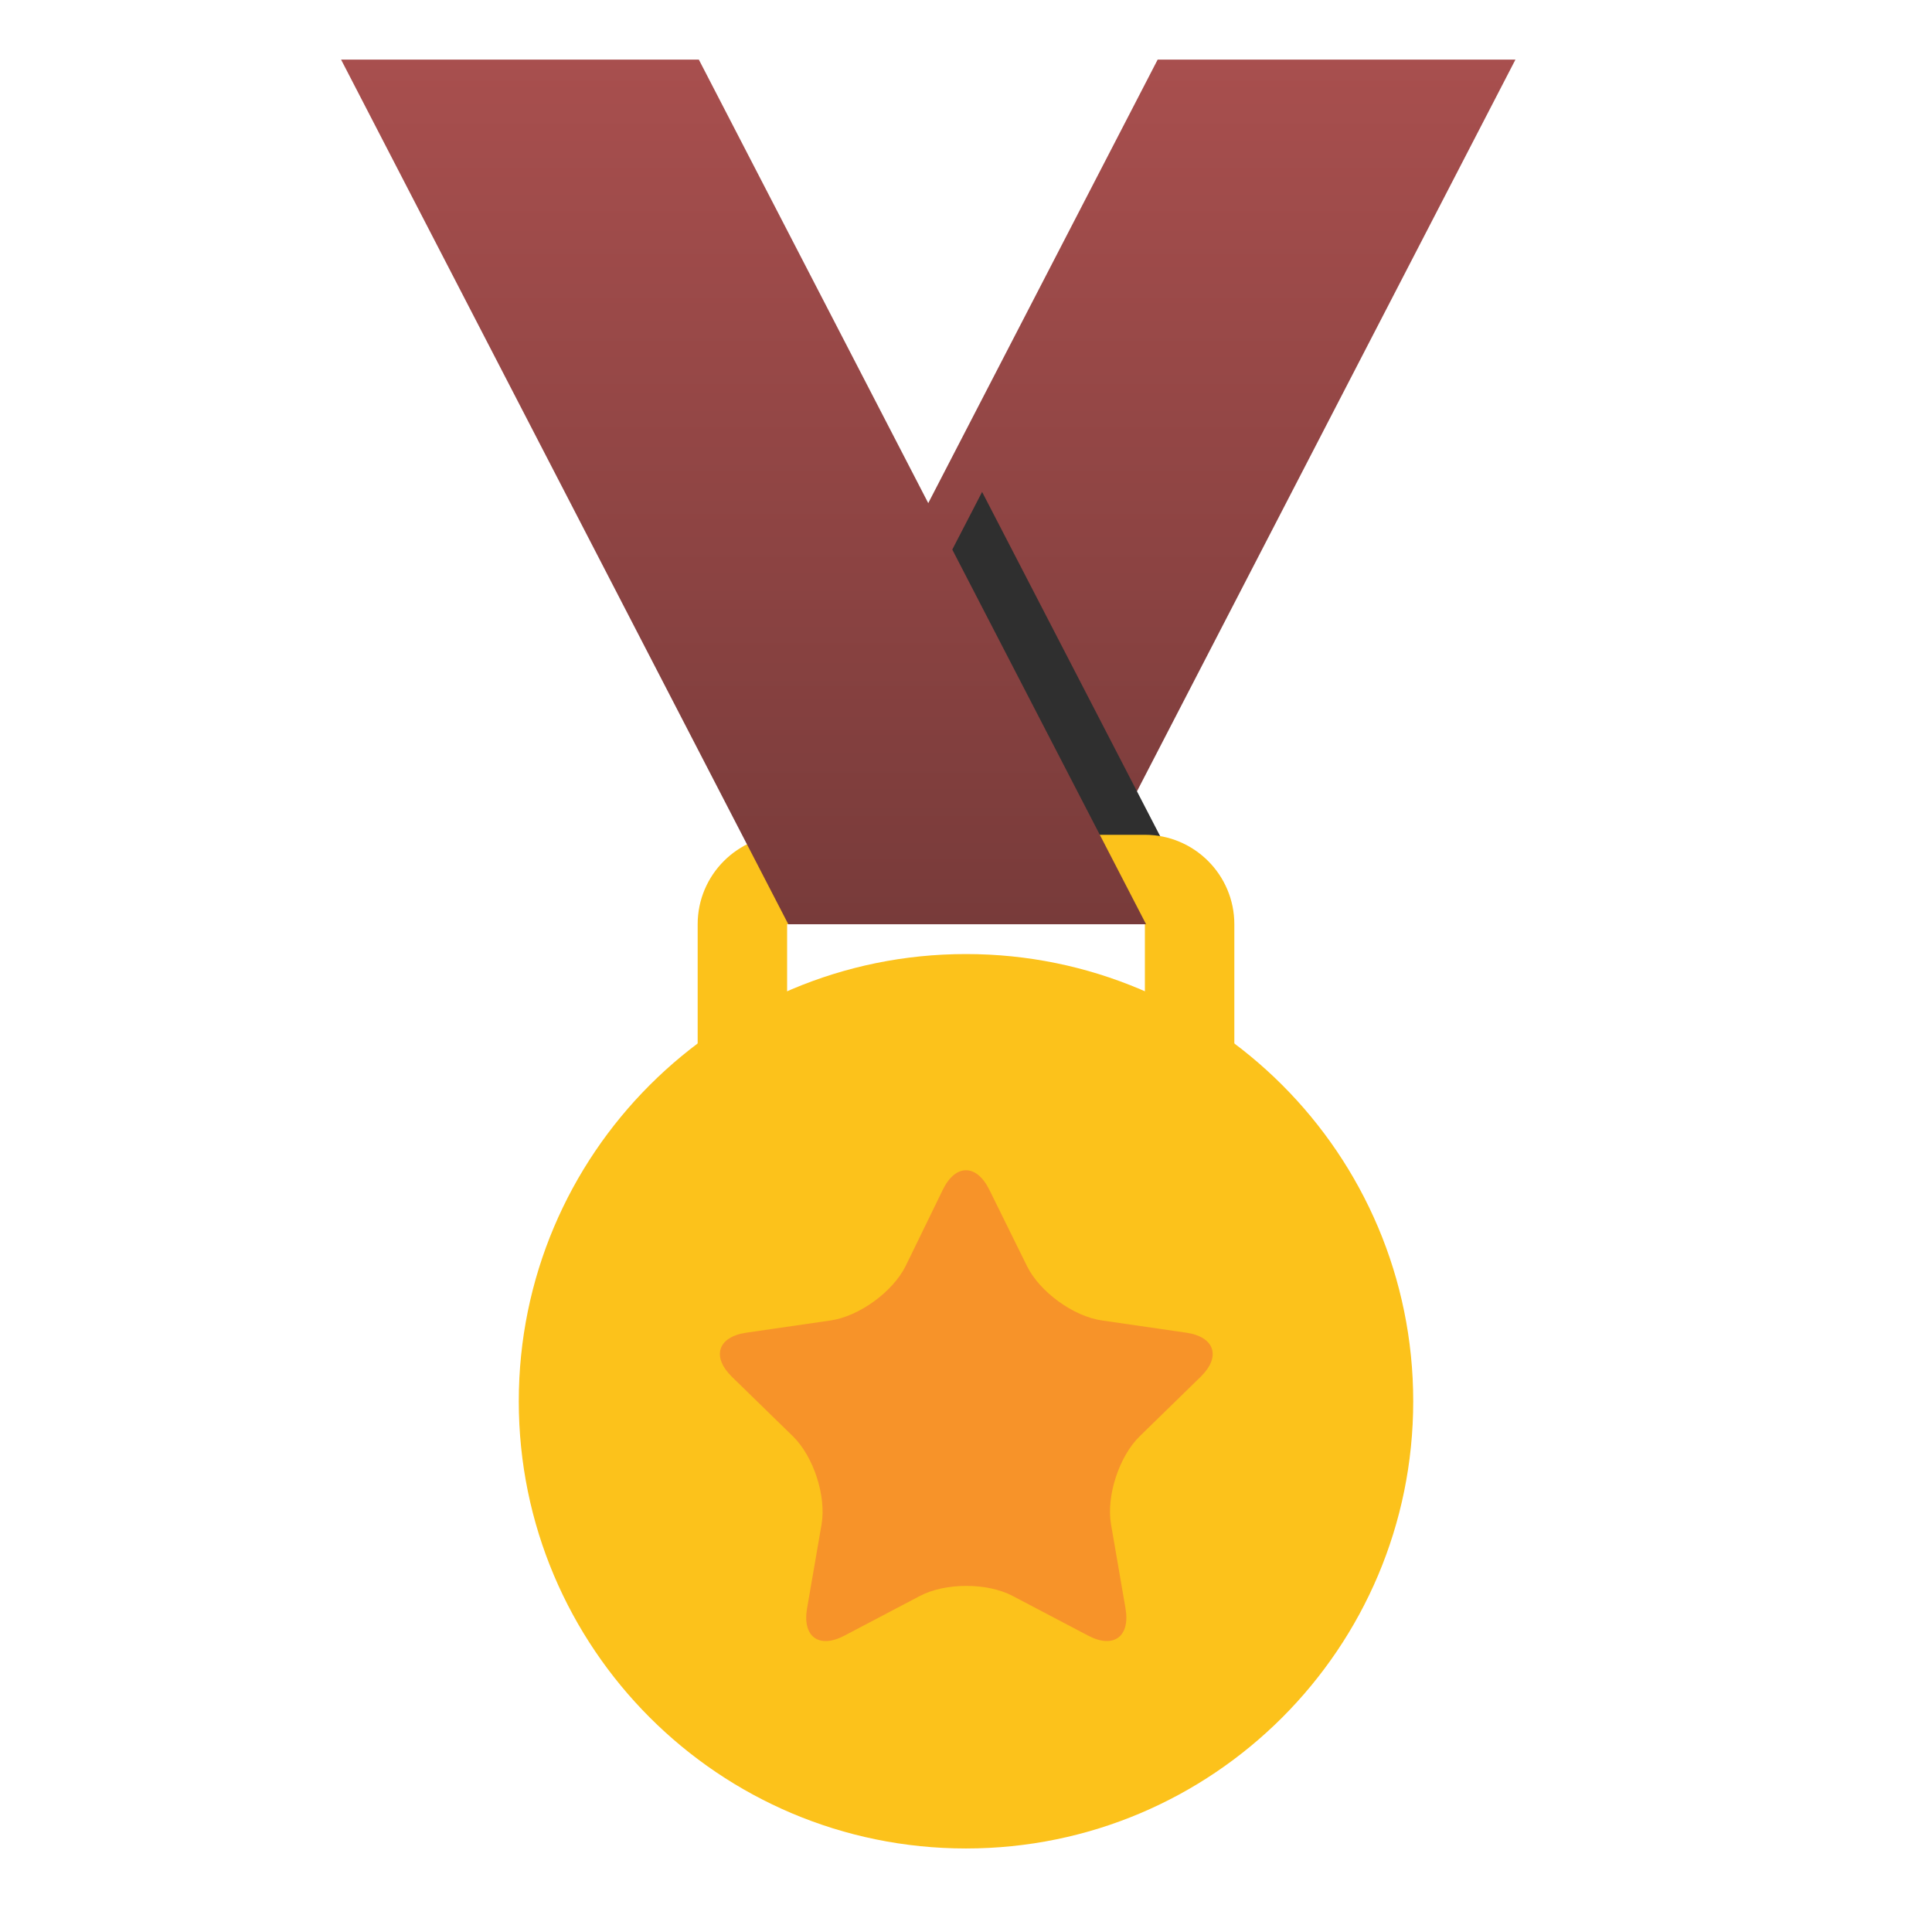
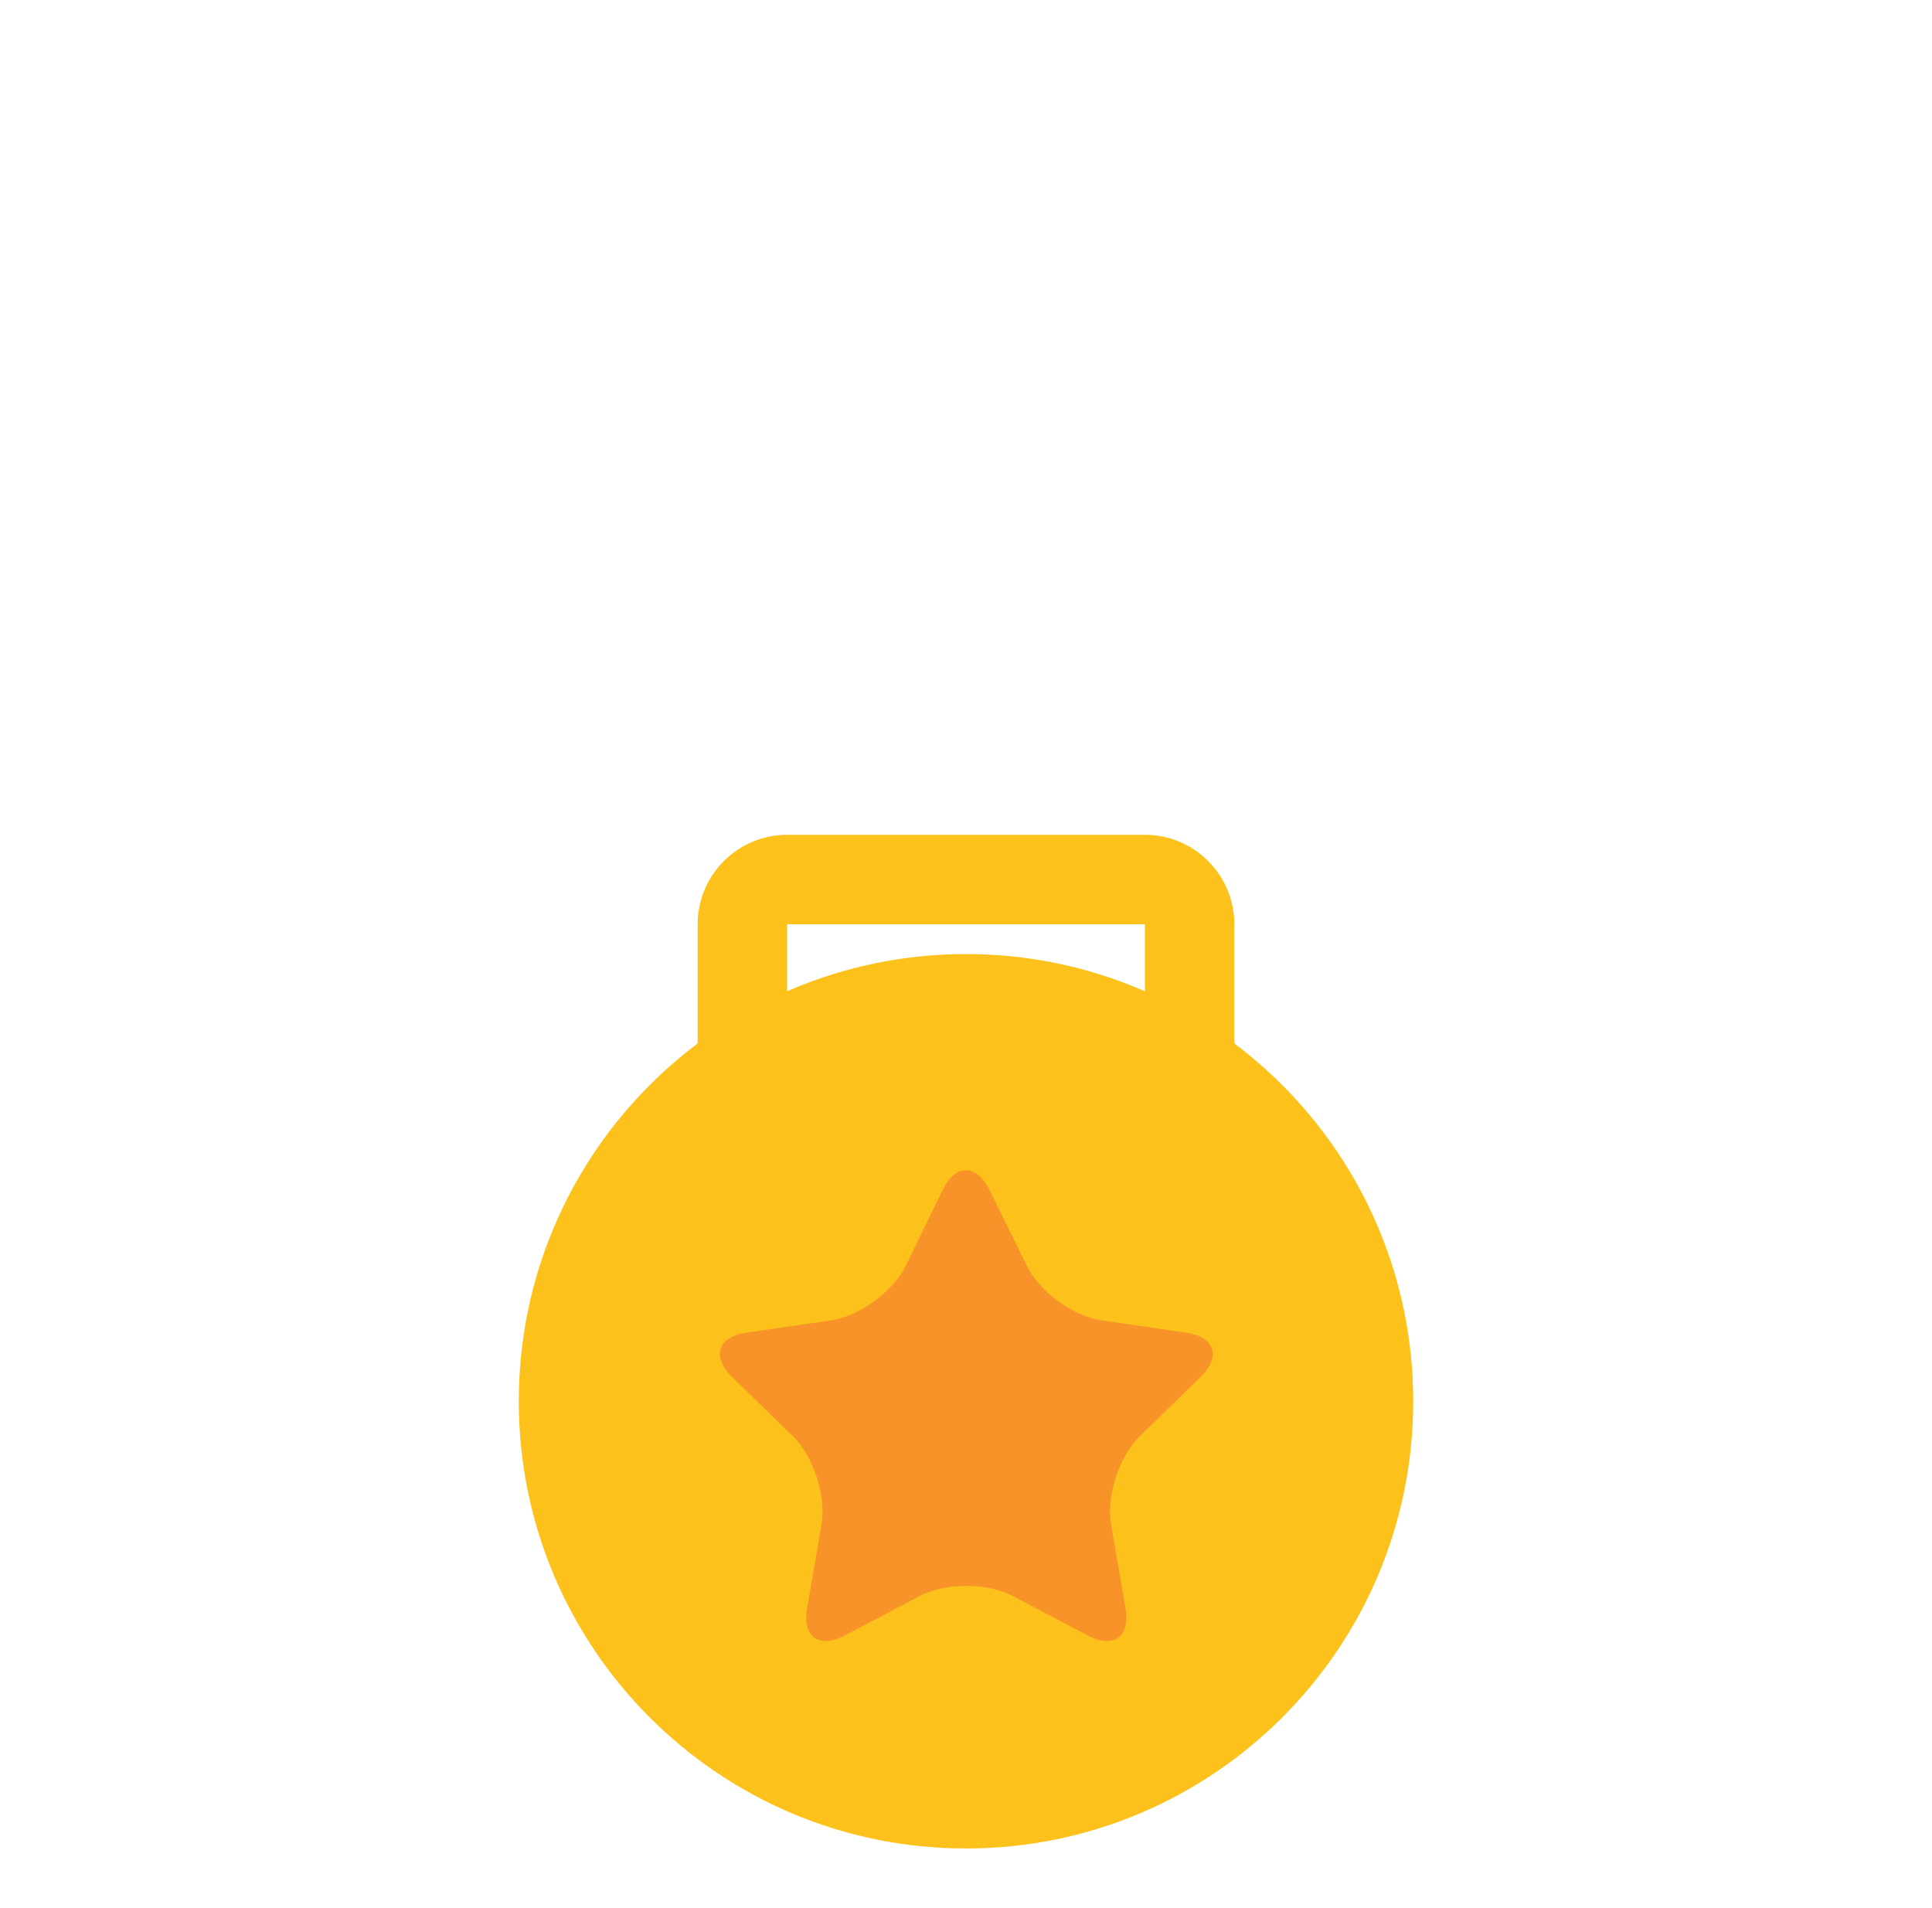
<svg xmlns="http://www.w3.org/2000/svg" width="81" height="80" viewBox="0 0 81 80" fill="none">
  <g clip-path="url(#clip0_228_2640)">
-     <path d="M29.785 38.75H44.785L63.535 2.5H48.535L29.785 38.75Z" fill="url(#paint0_linear_228_2640)" />
-     <path d="M41.175 20.625L33.675 35.125L35.55 38.75H46.8L48.675 35.125L41.175 20.625Z" fill="#2F2F2F" />
    <path d="M48 38.75V47.5H33V38.75H48ZM48 35H33C30.931 35 29.25 36.681 29.25 38.75V47.5C29.25 49.569 30.931 51.25 33 51.25H48C50.069 51.25 51.75 49.569 51.75 47.5V38.75C51.75 36.681 50.069 35 48 35Z" fill="#FCC21B" />
    <path d="M40.5 77.5C50.855 77.5 59.25 69.105 59.25 58.75C59.25 48.395 50.855 40 40.5 40C30.145 40 21.75 48.395 21.75 58.75C21.75 69.105 30.145 77.5 40.5 77.5Z" fill="#FCC21B" />
    <path d="M39.531 49.875C40.062 48.794 40.937 48.794 41.475 49.875L43.056 53.081C43.587 54.163 45.006 55.194 46.2 55.362L49.737 55.875C50.931 56.05 51.2 56.881 50.337 57.725L47.781 60.219C46.919 61.062 46.375 62.725 46.581 63.913L47.187 67.431C47.394 68.619 46.687 69.138 45.619 68.575L42.456 66.912C41.387 66.35 39.637 66.35 38.569 66.912L35.406 68.575C34.337 69.138 33.631 68.625 33.837 67.431L34.444 63.913C34.65 62.725 34.106 61.062 33.244 60.219L30.687 57.725C29.825 56.881 30.094 56.05 31.287 55.875L34.825 55.362C36.019 55.188 37.431 54.163 37.969 53.081L39.531 49.875Z" fill="#F79329" />
-     <path d="M48.05 38.75H33.05L14.3 2.5H29.3L48.05 38.75ZM121.75 2.5H140.362C141.569 2.5 143.256 3.2 144.106 4.05L153.5 13.444C154.356 14.3 154.494 15.812 153.812 16.806L140.044 36.931C139.362 37.925 137.819 38.744 136.612 38.744H123L136.75 16.244H121.75V2.5Z" fill="url(#paint1_linear_228_2640)" />
  </g>
  <defs>
    <linearGradient id="paint0_linear_228_2640" x1="46.66" y1="2.5" x2="46.66" y2="38.75" gradientUnits="userSpaceOnUse">
      <stop stop-color="#A84F4E" />
      <stop offset="1" stop-color="#783B3A" />
    </linearGradient>
    <linearGradient id="paint1_linear_228_2640" x1="84.272" y1="2.5" x2="84.272" y2="38.75" gradientUnits="userSpaceOnUse">
      <stop stop-color="#A84F4E" />
      <stop offset="1" stop-color="#783B3A" />
    </linearGradient>
    <clipPath id="clip0_228_2640">
      <rect width="80" height="80" fill="white" transform="translate(0.5)" />
    </clipPath>
  </defs>
</svg>